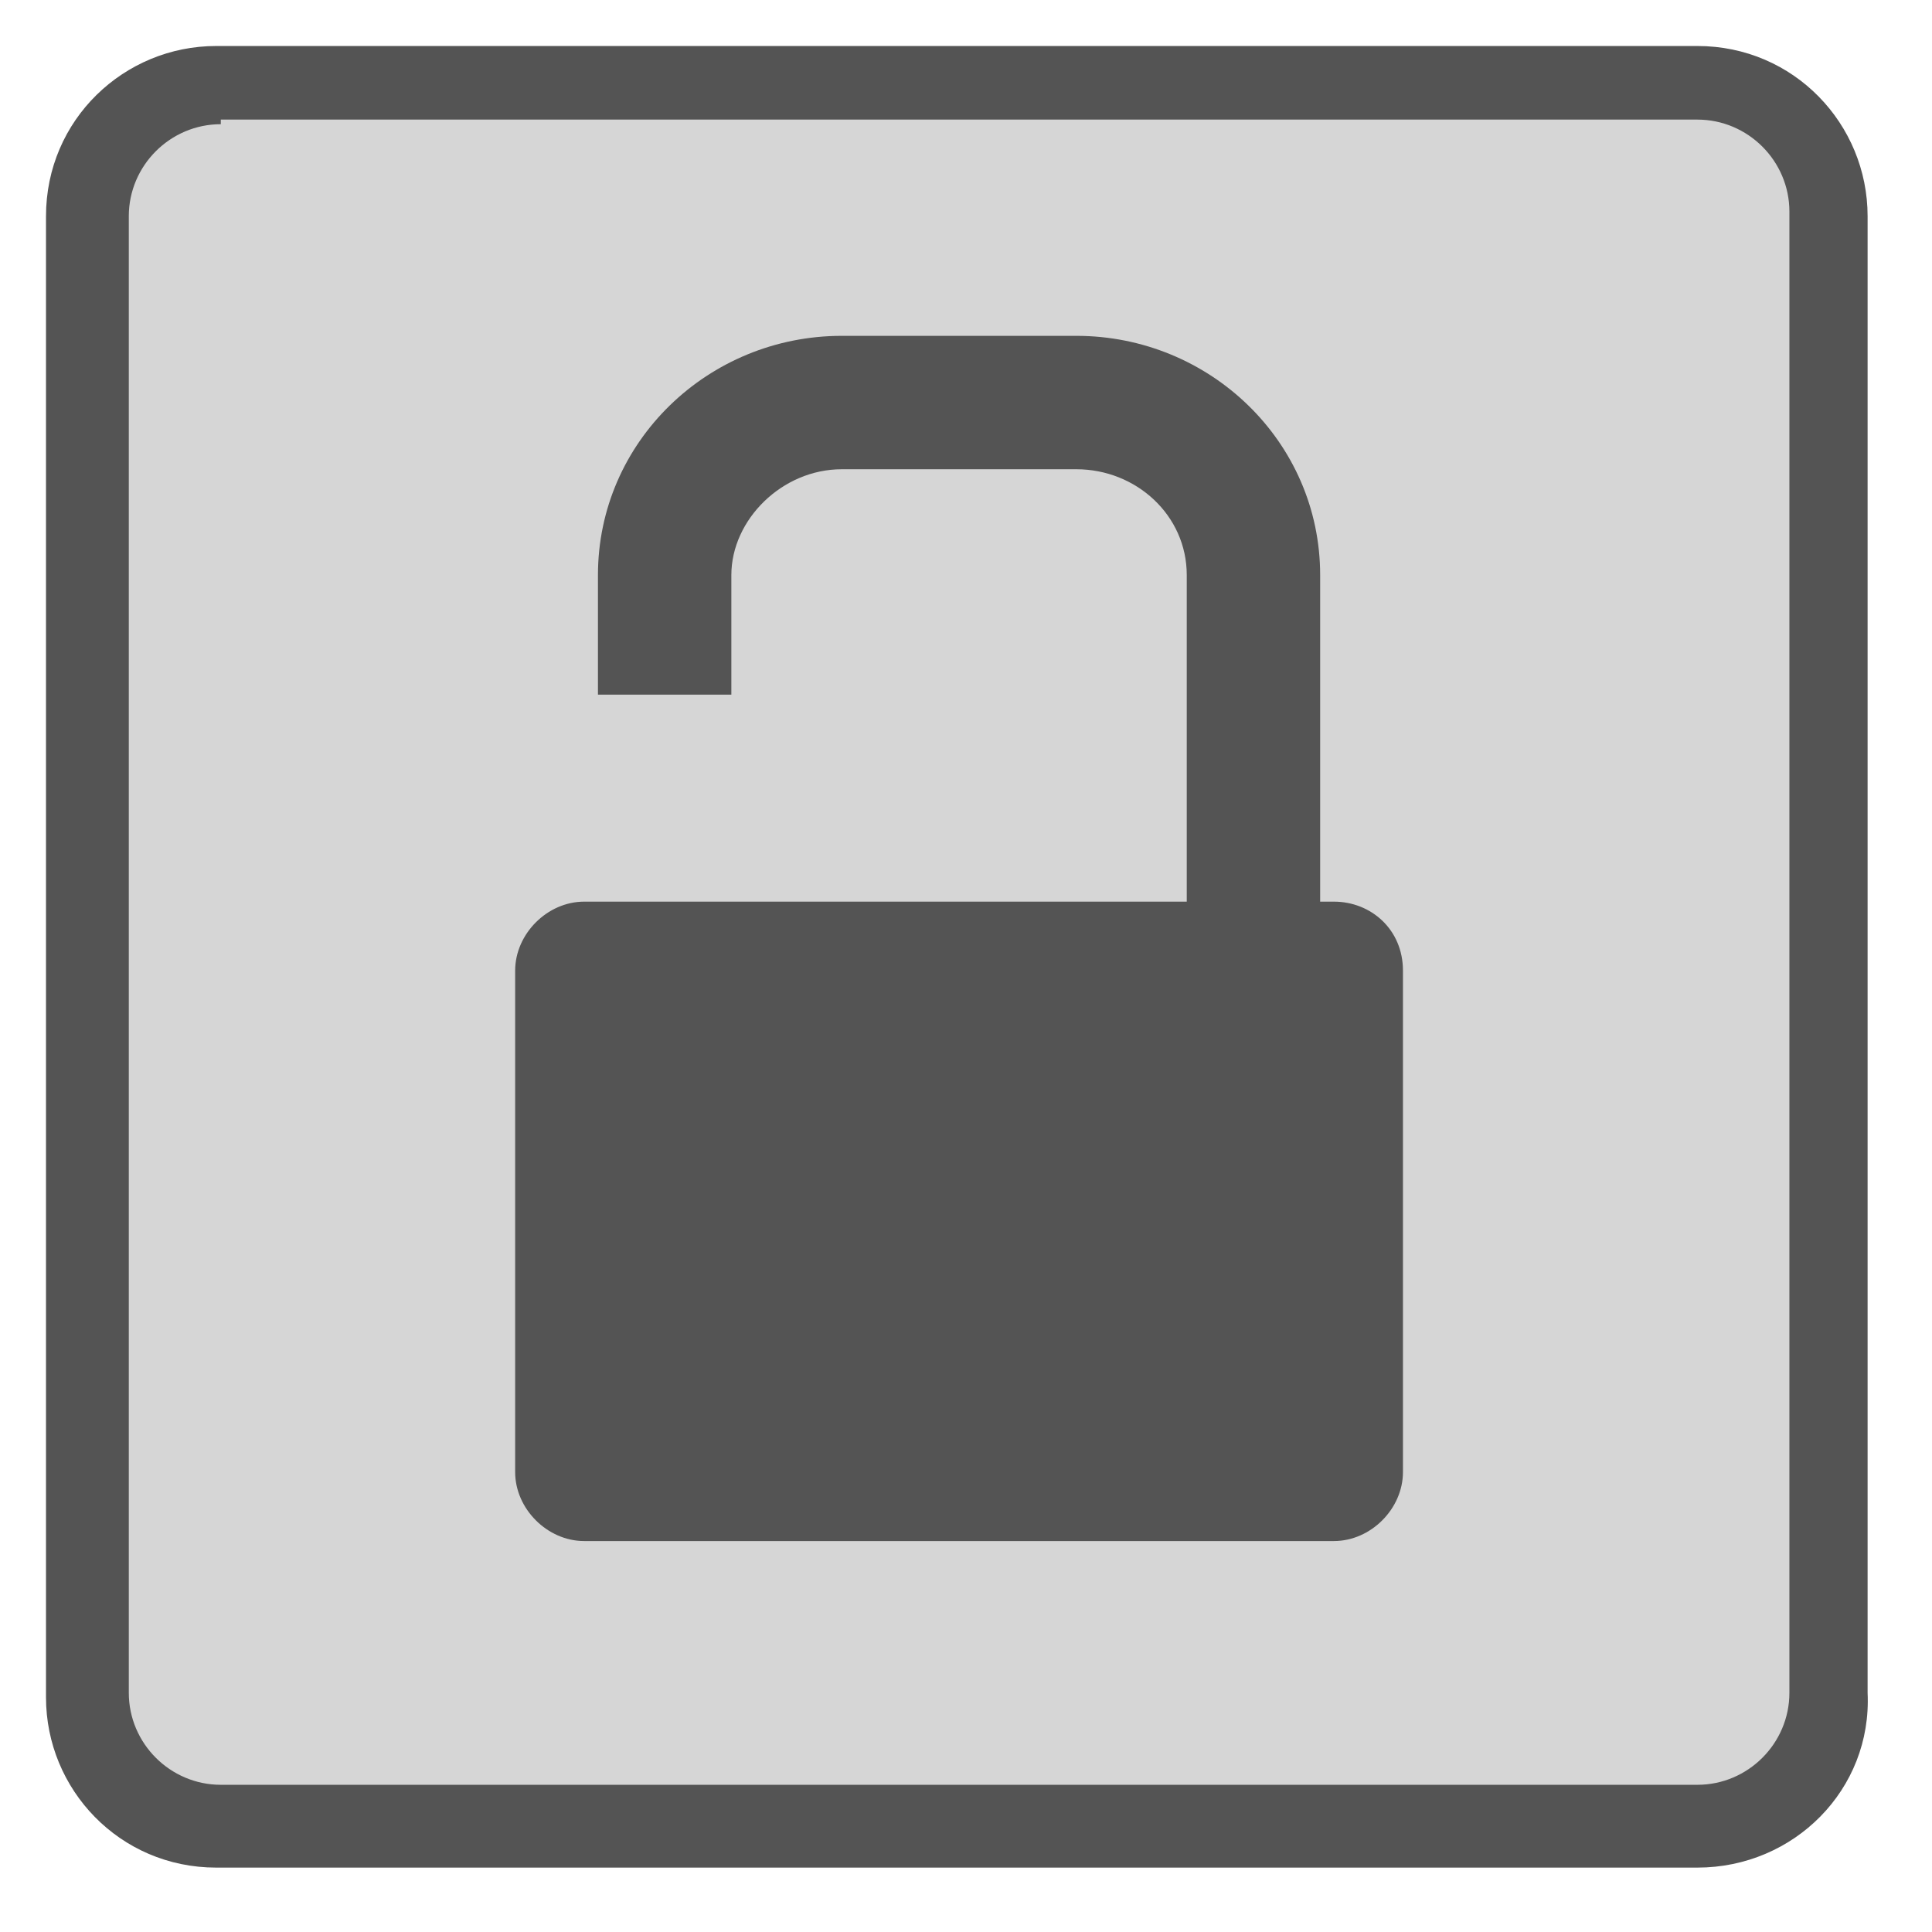
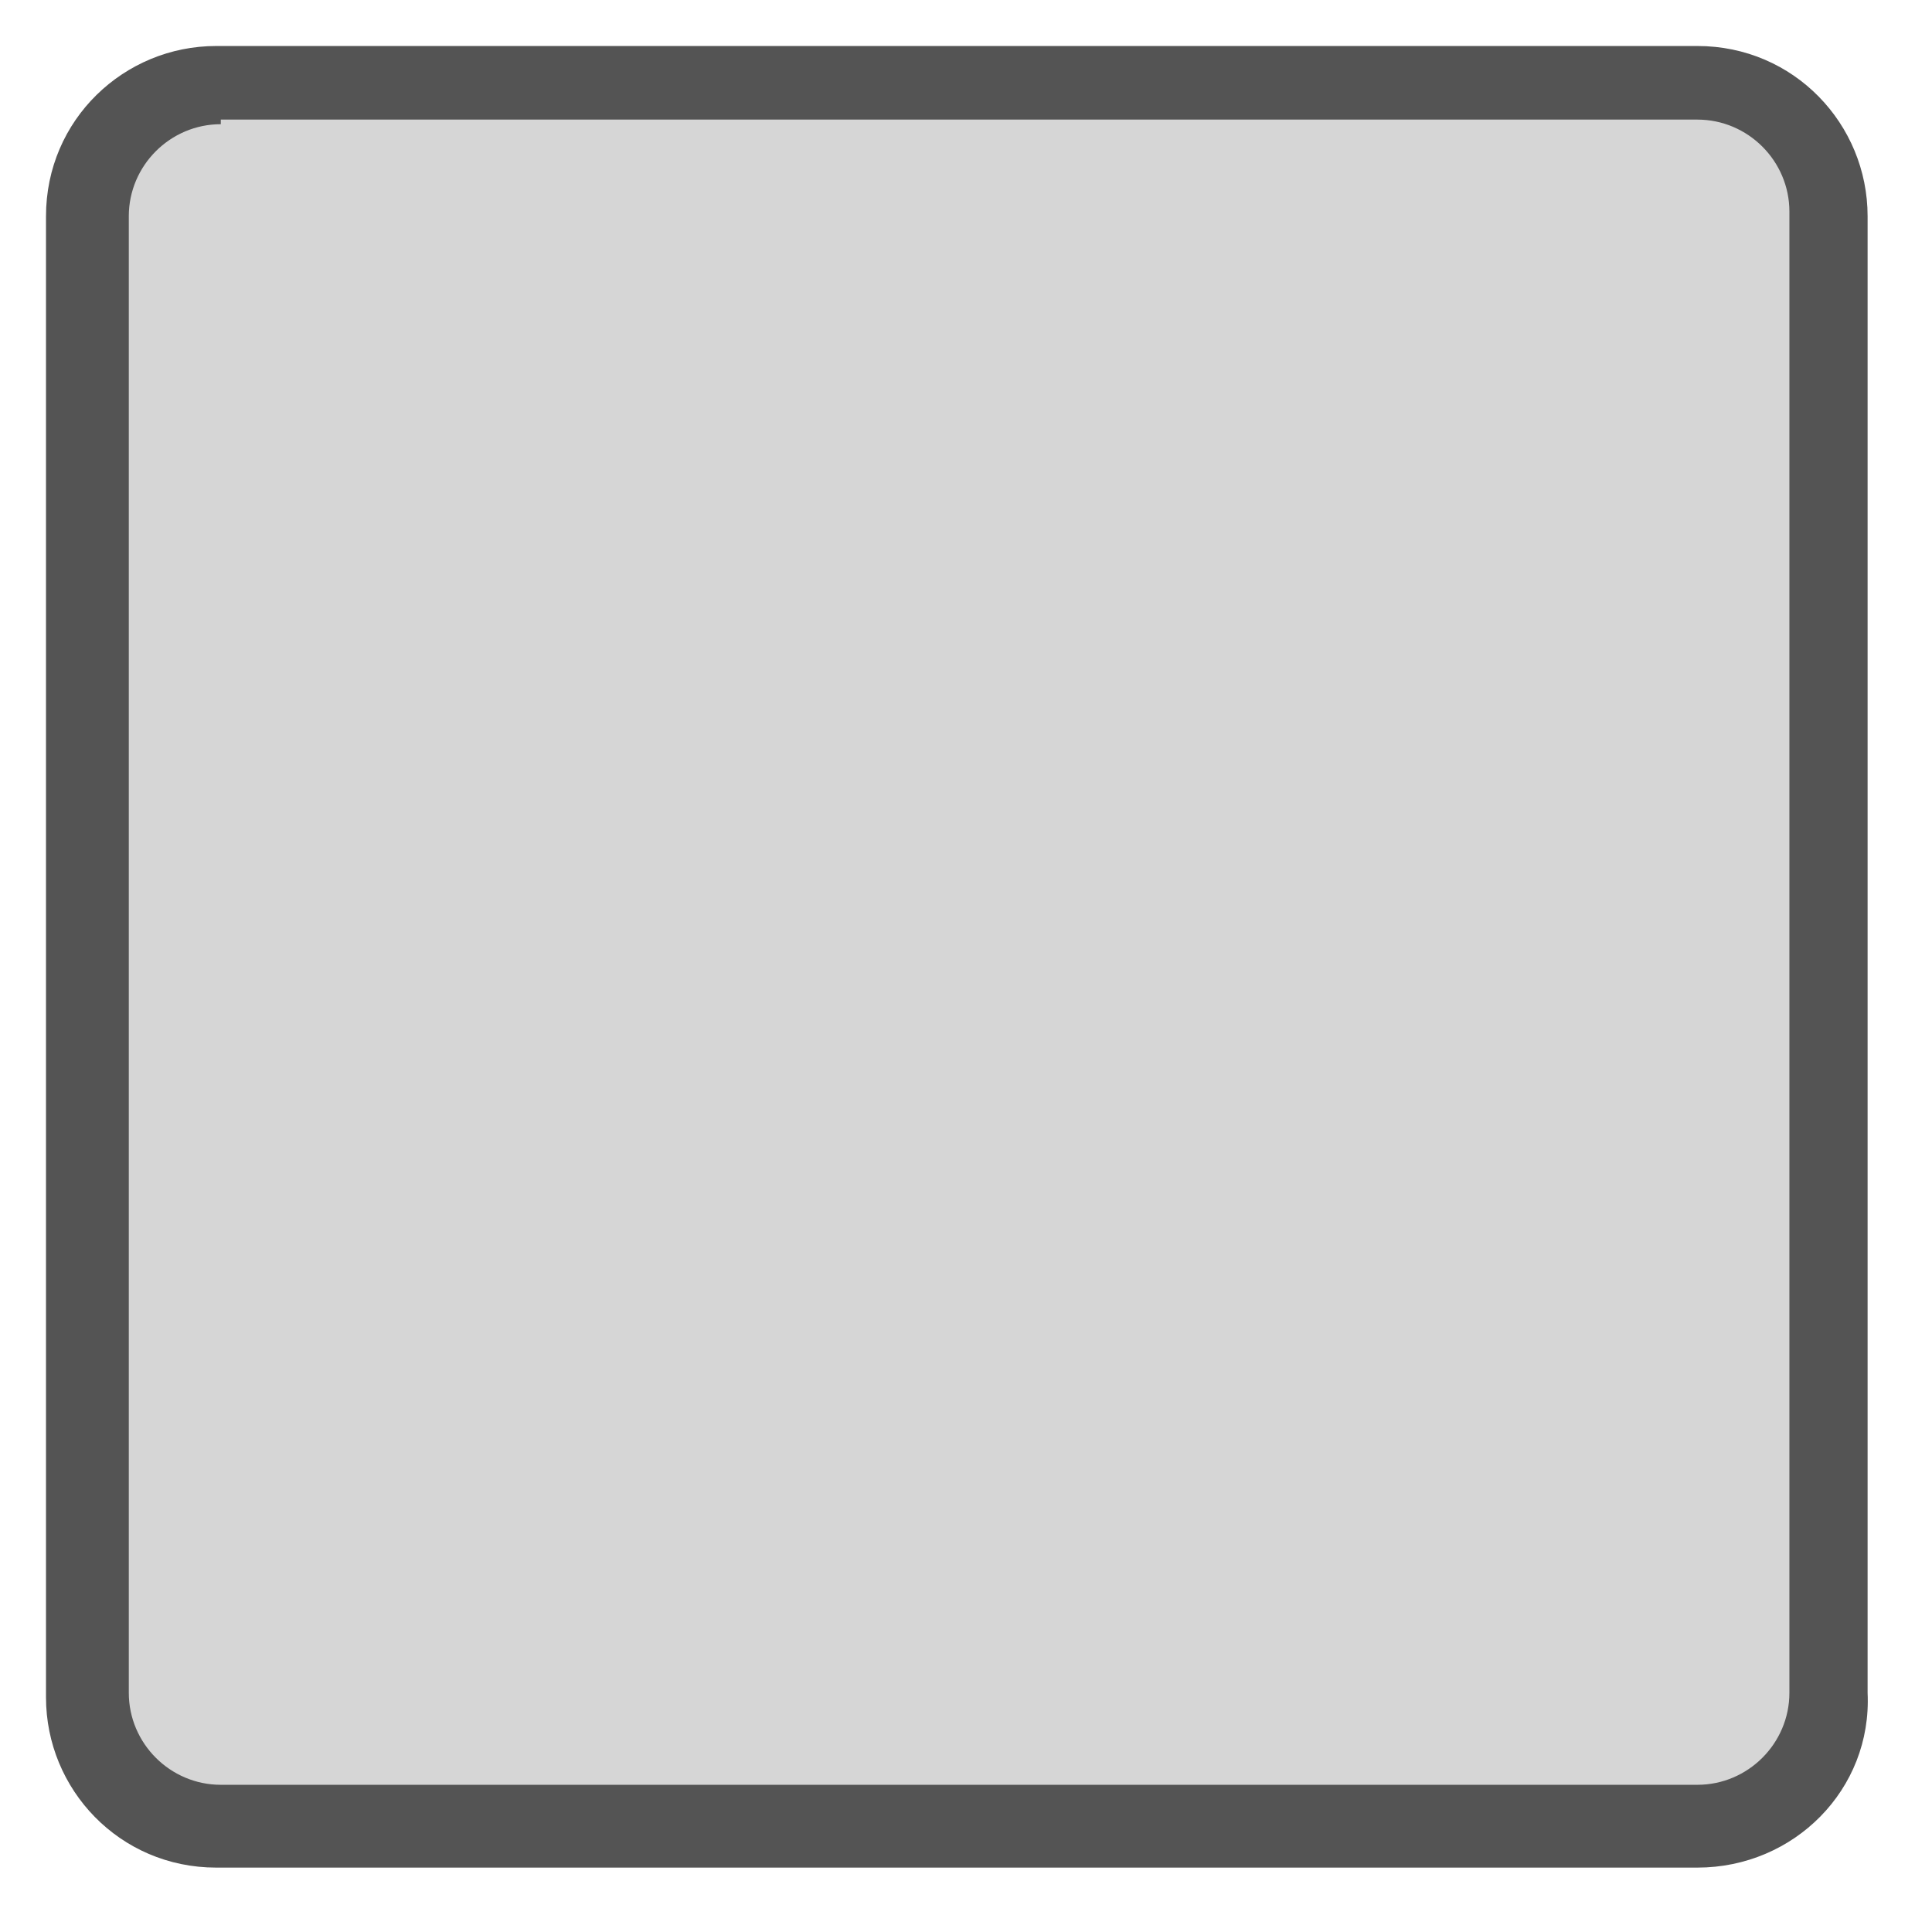
<svg xmlns="http://www.w3.org/2000/svg" width="42" height="42" viewBox="0 0 42 42" fill="none">
-   <path d="M36.901 39.699H4.701C3.101 39.699 1.801 38.399 1.801 36.799V4.599C1.801 2.999 3.101 1.699 4.701 1.699H36.901C38.501 1.699 39.801 2.999 39.801 4.599V36.799C39.801 38.399 38.501 39.699 36.901 39.699Z" fill="#D6D6D6" />
+   <path d="M36.901 39.699H4.701C3.101 39.699 1.801 38.399 1.801 36.799V4.599C1.801 2.999 3.101 1.699 4.701 1.699H36.901C38.501 1.699 39.801 2.999 39.801 4.599V36.799Z" fill="#D6D6D6" />
  <path d="M36.9 40.6H4.7C2.6 40.6 1 38.9 1 36.9V4.7C1 2.6 2.7 1 4.7 1H36.9C39 1 40.6 2.7 40.6 4.7V36.8C40.7 38.9 39 40.6 36.9 40.6ZM4.8 2.7C3.7 2.7 2.8 3.6 2.8 4.7V36.8C2.8 37.9 3.7 38.8 4.8 38.8H36.9C38 38.8 38.9 37.9 38.9 36.8V4.6C38.9 3.5 38 2.6 36.9 2.6H4.8V2.7Z" fill="#545454" />
-   <path d="M28.999 19.601H28.699V12.501C28.699 9.601 26.299 7.301 23.399 7.301H18.299C15.399 7.301 12.999 9.601 12.999 12.501V15.101H15.899V12.501C15.899 11.301 16.999 10.201 18.299 10.201H23.399C24.699 10.201 25.799 11.201 25.799 12.501V19.601H12.699C11.899 19.601 11.199 20.301 11.199 21.101V32.001C11.199 32.801 11.899 33.501 12.699 33.501H28.999C29.799 33.501 30.499 32.801 30.499 32.001V21.101C30.499 20.201 29.799 19.601 28.999 19.601Z" fill="#545454" />
</svg>